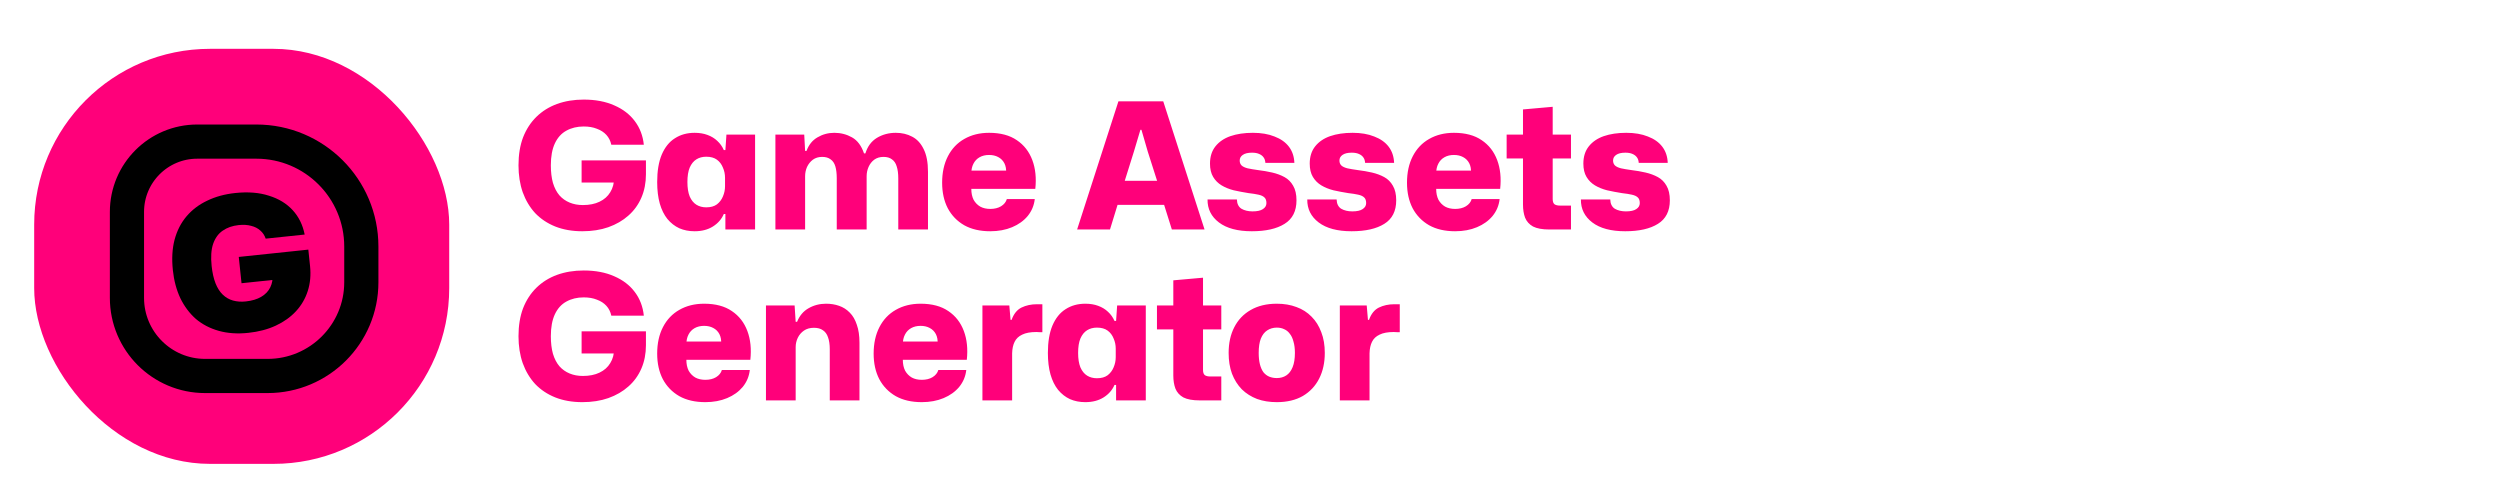
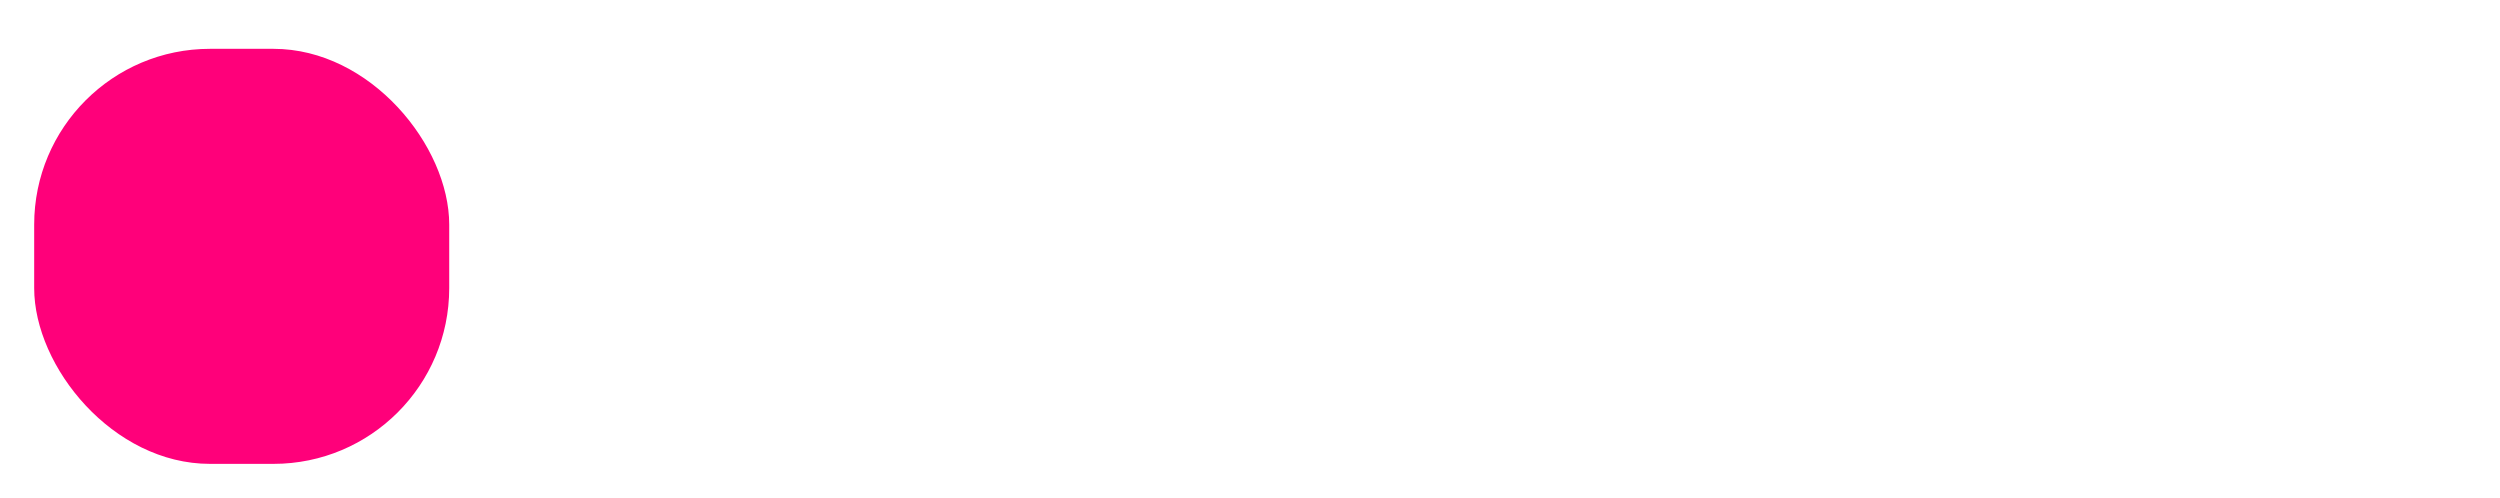
<svg xmlns="http://www.w3.org/2000/svg" width="512" height="102" viewBox="0 0 512 102" fill="none">
-   <path d="M119.256 47.36C117.192 47.36 115.344 47.036 113.712 46.388C112.104 45.74 110.736 44.828 109.608 43.652C108.504 42.452 107.652 41.024 107.052 39.368C106.476 37.712 106.188 35.876 106.188 33.86C106.188 31.7 106.5 29.792 107.124 28.136C107.772 26.48 108.684 25.076 109.86 23.924C111.036 22.772 112.44 21.896 114.072 21.296C115.728 20.696 117.552 20.396 119.544 20.396C121.944 20.396 124.032 20.792 125.808 21.584C127.584 22.352 128.988 23.432 130.02 24.824C131.052 26.192 131.664 27.8 131.856 29.648H125.196C125.028 28.856 124.692 28.184 124.188 27.632C123.684 27.08 123.036 26.66 122.244 26.372C121.476 26.06 120.576 25.904 119.544 25.904C118.2 25.904 117.012 26.192 115.98 26.768C114.972 27.32 114.192 28.184 113.64 29.36C113.088 30.536 112.812 32.036 112.812 33.86C112.812 35.228 112.956 36.428 113.244 37.46C113.556 38.492 114 39.344 114.576 40.016C115.152 40.664 115.848 41.156 116.664 41.492C117.48 41.828 118.38 41.996 119.364 41.996C120.708 41.996 121.848 41.768 122.784 41.312C123.744 40.856 124.476 40.208 124.98 39.368C125.508 38.528 125.772 37.532 125.772 36.38V35.372L127.464 37.388H119.112V32.852H132.288V35.696C132.288 37.448 131.976 39.044 131.352 40.484C130.728 41.924 129.84 43.148 128.688 44.156C127.56 45.164 126.192 45.956 124.584 46.532C123 47.084 121.224 47.36 119.256 47.36ZM142.258 47.36C141.106 47.36 140.062 47.156 139.126 46.748C138.19 46.316 137.374 45.68 136.678 44.84C136.006 44 135.49 42.956 135.13 41.708C134.77 40.436 134.59 38.96 134.59 37.28C134.59 35.024 134.902 33.152 135.526 31.664C136.174 30.152 137.074 29.036 138.226 28.316C139.378 27.572 140.722 27.2 142.258 27.2C143.242 27.2 144.118 27.344 144.886 27.632C145.678 27.92 146.35 28.328 146.902 28.856C147.478 29.384 147.922 30.008 148.234 30.728H148.558L148.774 27.56H154.642V47H148.558V43.832H148.234C147.778 44.888 147.034 45.74 146.002 46.388C144.97 47.036 143.722 47.36 142.258 47.36ZM144.634 42.464C145.546 42.464 146.278 42.26 146.83 41.852C147.382 41.42 147.79 40.88 148.054 40.232C148.342 39.56 148.486 38.864 148.486 38.144V36.416C148.486 35.672 148.342 34.976 148.054 34.328C147.79 33.656 147.382 33.116 146.83 32.708C146.278 32.3 145.546 32.096 144.634 32.096C143.866 32.096 143.194 32.276 142.618 32.636C142.042 32.996 141.586 33.56 141.25 34.328C140.938 35.072 140.782 36.056 140.782 37.28C140.782 38.48 140.938 39.464 141.25 40.232C141.586 41 142.042 41.564 142.618 41.924C143.194 42.284 143.866 42.464 144.634 42.464ZM158.803 47V27.56H164.707L164.887 30.908H165.175C165.631 29.66 166.375 28.736 167.407 28.136C168.463 27.512 169.615 27.2 170.863 27.2C172.183 27.2 173.395 27.512 174.499 28.136C175.603 28.76 176.419 29.852 176.947 31.412H177.235C177.667 29.996 178.447 28.94 179.575 28.244C180.727 27.548 182.023 27.2 183.463 27.2C184.711 27.2 185.827 27.464 186.811 27.992C187.795 28.496 188.575 29.336 189.151 30.512C189.751 31.688 190.051 33.248 190.051 35.192V47H183.967V36.524C183.967 35.54 183.859 34.724 183.643 34.076C183.451 33.428 183.127 32.948 182.671 32.636C182.239 32.3 181.663 32.132 180.943 32.132C180.199 32.132 179.563 32.324 179.035 32.708C178.531 33.092 178.147 33.584 177.883 34.184C177.619 34.784 177.487 35.42 177.487 36.092V47H171.367V36.524C171.367 35.54 171.271 34.724 171.079 34.076C170.887 33.428 170.563 32.948 170.107 32.636C169.675 32.3 169.099 32.132 168.379 32.132C167.635 32.132 166.999 32.324 166.471 32.708C165.967 33.092 165.571 33.584 165.283 34.184C165.019 34.784 164.887 35.42 164.887 36.092V47H158.803ZM202.813 47.36C200.725 47.36 198.949 46.952 197.485 46.136C196.021 45.296 194.893 44.132 194.101 42.644C193.333 41.156 192.949 39.416 192.949 37.424C192.949 35.336 193.345 33.524 194.137 31.988C194.929 30.452 196.045 29.276 197.485 28.46C198.949 27.62 200.641 27.2 202.561 27.2C204.889 27.2 206.785 27.704 208.249 28.712C209.713 29.696 210.769 31.052 211.417 32.78C212.065 34.508 212.269 36.476 212.029 38.684H198.925C198.925 39.548 199.081 40.292 199.393 40.916C199.729 41.516 200.185 41.984 200.761 42.32C201.337 42.632 202.021 42.788 202.813 42.788C203.677 42.788 204.409 42.608 205.009 42.248C205.633 41.864 206.029 41.372 206.197 40.772H211.921C211.777 42.068 211.297 43.22 210.481 44.228C209.665 45.212 208.597 45.98 207.277 46.532C205.957 47.084 204.469 47.36 202.813 47.36ZM198.925 35.516L198.421 34.94H206.629L206.053 35.48C206.101 34.664 205.981 33.98 205.693 33.428C205.405 32.876 204.985 32.456 204.433 32.168C203.905 31.88 203.281 31.736 202.561 31.736C201.817 31.736 201.169 31.892 200.617 32.204C200.065 32.516 199.645 32.96 199.357 33.536C199.069 34.088 198.925 34.748 198.925 35.516ZM220.593 47L229.053 20.756H238.233L246.693 47H239.997L238.413 41.96H228.873L227.325 47H220.593ZM230.349 37.028H236.973L235.065 31.052L233.769 26.588H233.553L232.221 31.052L230.349 37.028ZM256.375 47.36C253.471 47.36 251.227 46.76 249.643 45.56C248.059 44.36 247.279 42.788 247.303 40.844H253.315C253.339 41.732 253.651 42.368 254.251 42.752C254.875 43.112 255.631 43.292 256.519 43.292C257.479 43.292 258.187 43.136 258.643 42.824C259.123 42.512 259.363 42.104 259.363 41.6C259.363 41.072 259.231 40.688 258.967 40.448C258.703 40.184 258.295 39.992 257.743 39.872C257.215 39.752 256.531 39.644 255.691 39.548C254.635 39.38 253.627 39.188 252.667 38.972C251.731 38.732 250.903 38.396 250.183 37.964C249.463 37.532 248.887 36.956 248.455 36.236C248.023 35.516 247.807 34.604 247.807 33.5C247.807 32.084 248.179 30.908 248.923 29.972C249.667 29.036 250.687 28.34 251.983 27.884C253.303 27.428 254.839 27.2 256.591 27.2C258.295 27.2 259.771 27.452 261.019 27.956C262.291 28.436 263.275 29.132 263.971 30.044C264.667 30.956 265.039 32.06 265.087 33.356H259.147C259.123 32.9 259.003 32.528 258.787 32.24C258.571 31.928 258.259 31.688 257.851 31.52C257.467 31.352 256.987 31.268 256.411 31.268C255.571 31.268 254.935 31.424 254.503 31.736C254.095 32.024 253.891 32.408 253.891 32.888C253.891 33.296 254.023 33.632 254.287 33.896C254.551 34.136 254.959 34.328 255.511 34.472C256.063 34.592 256.771 34.712 257.635 34.832C258.643 34.952 259.615 35.12 260.551 35.336C261.487 35.552 262.327 35.864 263.071 36.272C263.815 36.68 264.403 37.268 264.835 38.036C265.291 38.804 265.519 39.8 265.519 41.024C265.519 43.232 264.703 44.84 263.071 45.848C261.463 46.856 259.231 47.36 256.375 47.36ZM276.8 47.36C273.896 47.36 271.652 46.76 270.068 45.56C268.484 44.36 267.704 42.788 267.728 40.844H273.74C273.764 41.732 274.076 42.368 274.676 42.752C275.3 43.112 276.056 43.292 276.944 43.292C277.904 43.292 278.612 43.136 279.068 42.824C279.548 42.512 279.788 42.104 279.788 41.6C279.788 41.072 279.656 40.688 279.392 40.448C279.128 40.184 278.72 39.992 278.168 39.872C277.64 39.752 276.956 39.644 276.116 39.548C275.06 39.38 274.052 39.188 273.092 38.972C272.156 38.732 271.328 38.396 270.608 37.964C269.888 37.532 269.312 36.956 268.88 36.236C268.448 35.516 268.232 34.604 268.232 33.5C268.232 32.084 268.604 30.908 269.348 29.972C270.092 29.036 271.112 28.34 272.408 27.884C273.728 27.428 275.264 27.2 277.016 27.2C278.72 27.2 280.196 27.452 281.444 27.956C282.716 28.436 283.7 29.132 284.396 30.044C285.092 30.956 285.464 32.06 285.512 33.356H279.572C279.548 32.9 279.428 32.528 279.212 32.24C278.996 31.928 278.684 31.688 278.276 31.52C277.892 31.352 277.412 31.268 276.836 31.268C275.996 31.268 275.36 31.424 274.928 31.736C274.52 32.024 274.316 32.408 274.316 32.888C274.316 33.296 274.448 33.632 274.712 33.896C274.976 34.136 275.384 34.328 275.936 34.472C276.488 34.592 277.196 34.712 278.06 34.832C279.068 34.952 280.04 35.12 280.976 35.336C281.912 35.552 282.752 35.864 283.496 36.272C284.24 36.68 284.828 37.268 285.26 38.036C285.716 38.804 285.944 39.8 285.944 41.024C285.944 43.232 285.128 44.84 283.496 45.848C281.888 46.856 279.656 47.36 276.8 47.36ZM298.017 47.36C295.929 47.36 294.153 46.952 292.689 46.136C291.225 45.296 290.097 44.132 289.305 42.644C288.537 41.156 288.153 39.416 288.153 37.424C288.153 35.336 288.549 33.524 289.341 31.988C290.133 30.452 291.249 29.276 292.689 28.46C294.153 27.62 295.845 27.2 297.765 27.2C300.093 27.2 301.989 27.704 303.453 28.712C304.917 29.696 305.973 31.052 306.621 32.78C307.269 34.508 307.473 36.476 307.233 38.684H294.129C294.129 39.548 294.285 40.292 294.597 40.916C294.933 41.516 295.389 41.984 295.965 42.32C296.541 42.632 297.225 42.788 298.017 42.788C298.881 42.788 299.613 42.608 300.213 42.248C300.837 41.864 301.233 41.372 301.401 40.772H307.125C306.981 42.068 306.501 43.22 305.685 44.228C304.869 45.212 303.801 45.98 302.481 46.532C301.161 47.084 299.673 47.36 298.017 47.36ZM294.129 35.516L293.625 34.94H301.833L301.257 35.48C301.305 34.664 301.185 33.98 300.897 33.428C300.609 32.876 300.189 32.456 299.637 32.168C299.109 31.88 298.485 31.736 297.765 31.736C297.021 31.736 296.373 31.892 295.821 32.204C295.269 32.516 294.849 32.96 294.561 33.536C294.273 34.088 294.129 34.748 294.129 35.516ZM317.308 47C315.868 47 314.752 46.796 313.96 46.388C313.192 45.956 312.652 45.356 312.34 44.588C312.052 43.82 311.908 42.92 311.908 41.888V32.456H308.56V27.56H311.908V22.412L317.992 21.872V27.56H321.736V32.456H317.992V40.772C317.992 41.3 318.124 41.66 318.388 41.852C318.652 42.02 319.012 42.104 319.468 42.104H321.736V47H317.308ZM332.84 47.36C329.936 47.36 327.692 46.76 326.108 45.56C324.524 44.36 323.744 42.788 323.768 40.844H329.78C329.804 41.732 330.116 42.368 330.716 42.752C331.34 43.112 332.096 43.292 332.984 43.292C333.944 43.292 334.652 43.136 335.108 42.824C335.588 42.512 335.828 42.104 335.828 41.6C335.828 41.072 335.696 40.688 335.432 40.448C335.168 40.184 334.76 39.992 334.208 39.872C333.68 39.752 332.996 39.644 332.156 39.548C331.1 39.38 330.092 39.188 329.132 38.972C328.196 38.732 327.368 38.396 326.648 37.964C325.928 37.532 325.352 36.956 324.92 36.236C324.488 35.516 324.272 34.604 324.272 33.5C324.272 32.084 324.644 30.908 325.388 29.972C326.132 29.036 327.152 28.34 328.448 27.884C329.768 27.428 331.304 27.2 333.056 27.2C334.76 27.2 336.236 27.452 337.484 27.956C338.756 28.436 339.74 29.132 340.436 30.044C341.132 30.956 341.504 32.06 341.552 33.356H335.612C335.588 32.9 335.468 32.528 335.252 32.24C335.036 31.928 334.724 31.688 334.316 31.52C333.932 31.352 333.452 31.268 332.876 31.268C332.036 31.268 331.4 31.424 330.968 31.736C330.56 32.024 330.356 32.408 330.356 32.888C330.356 33.296 330.488 33.632 330.752 33.896C331.016 34.136 331.424 34.328 331.976 34.472C332.528 34.592 333.236 34.712 334.1 34.832C335.108 34.952 336.08 35.12 337.016 35.336C337.952 35.552 338.792 35.864 339.536 36.272C340.28 36.68 340.868 37.268 341.3 38.036C341.756 38.804 341.984 39.8 341.984 41.024C341.984 43.232 341.168 44.84 339.536 45.848C337.928 46.856 335.696 47.36 332.84 47.36ZM119.256 82.36C117.192 82.36 115.344 82.036 113.712 81.388C112.104 80.74 110.736 79.828 109.608 78.652C108.504 77.452 107.652 76.024 107.052 74.368C106.476 72.712 106.188 70.876 106.188 68.86C106.188 66.7 106.5 64.792 107.124 63.136C107.772 61.48 108.684 60.076 109.86 58.924C111.036 57.772 112.44 56.896 114.072 56.296C115.728 55.696 117.552 55.396 119.544 55.396C121.944 55.396 124.032 55.792 125.808 56.584C127.584 57.352 128.988 58.432 130.02 59.824C131.052 61.192 131.664 62.8 131.856 64.648H125.196C125.028 63.856 124.692 63.184 124.188 62.632C123.684 62.08 123.036 61.66 122.244 61.372C121.476 61.06 120.576 60.904 119.544 60.904C118.2 60.904 117.012 61.192 115.98 61.768C114.972 62.32 114.192 63.184 113.64 64.36C113.088 65.536 112.812 67.036 112.812 68.86C112.812 70.228 112.956 71.428 113.244 72.46C113.556 73.492 114 74.344 114.576 75.016C115.152 75.664 115.848 76.156 116.664 76.492C117.48 76.828 118.38 76.996 119.364 76.996C120.708 76.996 121.848 76.768 122.784 76.312C123.744 75.856 124.476 75.208 124.98 74.368C125.508 73.528 125.772 72.532 125.772 71.38V70.372L127.464 72.388H119.112V67.852H132.288V70.696C132.288 72.448 131.976 74.044 131.352 75.484C130.728 76.924 129.84 78.148 128.688 79.156C127.56 80.164 126.192 80.956 124.584 81.532C123 82.084 121.224 82.36 119.256 82.36ZM144.454 82.36C142.366 82.36 140.59 81.952 139.126 81.136C137.662 80.296 136.534 79.132 135.742 77.644C134.974 76.156 134.59 74.416 134.59 72.424C134.59 70.336 134.986 68.524 135.778 66.988C136.57 65.452 137.686 64.276 139.126 63.46C140.59 62.62 142.282 62.2 144.202 62.2C146.53 62.2 148.426 62.704 149.89 63.712C151.354 64.696 152.41 66.052 153.058 67.78C153.706 69.508 153.91 71.476 153.67 73.684H140.566C140.566 74.548 140.722 75.292 141.034 75.916C141.37 76.516 141.826 76.984 142.402 77.32C142.978 77.632 143.662 77.788 144.454 77.788C145.318 77.788 146.05 77.608 146.65 77.248C147.274 76.864 147.67 76.372 147.838 75.772H153.562C153.418 77.068 152.938 78.22 152.122 79.228C151.306 80.212 150.238 80.98 148.918 81.532C147.598 82.084 146.11 82.36 144.454 82.36ZM140.566 70.516L140.062 69.94H148.27L147.694 70.48C147.742 69.664 147.622 68.98 147.334 68.428C147.046 67.876 146.626 67.456 146.074 67.168C145.546 66.88 144.922 66.736 144.202 66.736C143.458 66.736 142.81 66.892 142.258 67.204C141.706 67.516 141.286 67.96 140.998 68.536C140.71 69.088 140.566 69.748 140.566 70.516ZM156.869 82V62.56H162.737L162.953 65.908H163.241C163.745 64.66 164.525 63.736 165.581 63.136C166.661 62.512 167.861 62.2 169.181 62.2C170.141 62.2 171.029 62.344 171.845 62.632C172.685 62.92 173.417 63.388 174.041 64.036C174.665 64.66 175.145 65.488 175.481 66.52C175.841 67.528 176.021 68.752 176.021 70.192V82H169.937V71.524C169.937 70.54 169.817 69.724 169.577 69.076C169.361 68.428 169.013 67.948 168.533 67.636C168.077 67.3 167.465 67.132 166.697 67.132C165.881 67.132 165.197 67.324 164.645 67.708C164.093 68.092 163.673 68.584 163.385 69.184C163.097 69.784 162.953 70.42 162.953 71.092V82H156.869ZM188.786 82.36C186.698 82.36 184.922 81.952 183.458 81.136C181.994 80.296 180.866 79.132 180.074 77.644C179.306 76.156 178.922 74.416 178.922 72.424C178.922 70.336 179.318 68.524 180.11 66.988C180.902 65.452 182.018 64.276 183.458 63.46C184.922 62.62 186.614 62.2 188.534 62.2C190.862 62.2 192.758 62.704 194.222 63.712C195.686 64.696 196.742 66.052 197.39 67.78C198.038 69.508 198.242 71.476 198.002 73.684H184.898C184.898 74.548 185.054 75.292 185.366 75.916C185.702 76.516 186.158 76.984 186.734 77.32C187.31 77.632 187.994 77.788 188.786 77.788C189.65 77.788 190.382 77.608 190.982 77.248C191.606 76.864 192.002 76.372 192.17 75.772H197.894C197.75 77.068 197.27 78.22 196.454 79.228C195.638 80.212 194.57 80.98 193.25 81.532C191.93 82.084 190.442 82.36 188.786 82.36ZM184.898 70.516L184.394 69.94H192.602L192.026 70.48C192.074 69.664 191.954 68.98 191.666 68.428C191.378 67.876 190.958 67.456 190.406 67.168C189.878 66.88 189.254 66.736 188.534 66.736C187.79 66.736 187.142 66.892 186.59 67.204C186.038 67.516 185.618 67.96 185.33 68.536C185.042 69.088 184.898 69.748 184.898 70.516ZM201.201 82V62.56H206.709L206.961 65.512H207.177C207.609 64.288 208.281 63.448 209.193 62.992C210.129 62.536 211.185 62.308 212.361 62.308C212.577 62.308 212.769 62.308 212.937 62.308C213.129 62.308 213.309 62.308 213.477 62.308V68.032C213.333 68.032 213.153 68.032 212.937 68.032C212.745 68.008 212.517 67.996 212.253 67.996C211.029 67.996 210.057 68.176 209.337 68.536C208.617 68.872 208.101 69.364 207.789 70.012C207.477 70.636 207.309 71.416 207.285 72.352V82H201.201ZM222.274 82.36C221.122 82.36 220.078 82.156 219.142 81.748C218.206 81.316 217.39 80.68 216.694 79.84C216.022 79 215.506 77.956 215.146 76.708C214.786 75.436 214.606 73.96 214.606 72.28C214.606 70.024 214.918 68.152 215.542 66.664C216.19 65.152 217.09 64.036 218.242 63.316C219.394 62.572 220.738 62.2 222.274 62.2C223.258 62.2 224.134 62.344 224.902 62.632C225.694 62.92 226.366 63.328 226.918 63.856C227.494 64.384 227.938 65.008 228.25 65.728H228.574L228.79 62.56H234.658V82H228.574V78.832H228.25C227.794 79.888 227.05 80.74 226.018 81.388C224.986 82.036 223.738 82.36 222.274 82.36ZM224.65 77.464C225.562 77.464 226.294 77.26 226.846 76.852C227.398 76.42 227.806 75.88 228.07 75.232C228.358 74.56 228.502 73.864 228.502 73.144V71.416C228.502 70.672 228.358 69.976 228.07 69.328C227.806 68.656 227.398 68.116 226.846 67.708C226.294 67.3 225.562 67.096 224.65 67.096C223.882 67.096 223.21 67.276 222.634 67.636C222.058 67.996 221.602 68.56 221.266 69.328C220.954 70.072 220.798 71.056 220.798 72.28C220.798 73.48 220.954 74.464 221.266 75.232C221.602 76 222.058 76.564 222.634 76.924C223.21 77.284 223.882 77.464 224.65 77.464ZM245.694 82C244.254 82 243.138 81.796 242.346 81.388C241.578 80.956 241.038 80.356 240.726 79.588C240.438 78.82 240.294 77.92 240.294 76.888V67.456H236.946V62.56H240.294V57.412L246.378 56.872V62.56H250.122V67.456H246.378V75.772C246.378 76.3 246.51 76.66 246.774 76.852C247.038 77.02 247.398 77.104 247.854 77.104H250.122V82H245.694ZM261.489 82.36C260.001 82.36 258.657 82.144 257.457 81.712C256.257 81.256 255.213 80.596 254.325 79.732C253.461 78.844 252.789 77.776 252.309 76.528C251.853 75.28 251.625 73.864 251.625 72.28C251.625 70.264 252.009 68.512 252.777 67.024C253.545 65.512 254.661 64.336 256.125 63.496C257.613 62.632 259.401 62.2 261.489 62.2C262.977 62.2 264.321 62.428 265.521 62.884C266.721 63.316 267.753 63.976 268.617 64.864C269.481 65.728 270.141 66.784 270.597 68.032C271.077 69.256 271.317 70.672 271.317 72.28C271.317 74.272 270.933 76.024 270.165 77.536C269.397 79.048 268.281 80.236 266.817 81.1C265.353 81.94 263.577 82.36 261.489 82.36ZM261.489 77.428C262.233 77.428 262.881 77.248 263.433 76.888C263.985 76.528 264.417 75.964 264.729 75.196C265.041 74.428 265.197 73.456 265.197 72.28C265.197 71.392 265.101 70.624 264.909 69.976C264.741 69.304 264.489 68.764 264.153 68.356C263.841 67.924 263.457 67.612 263.001 67.42C262.569 67.204 262.065 67.096 261.489 67.096C260.745 67.096 260.085 67.288 259.509 67.672C258.957 68.032 258.525 68.596 258.213 69.364C257.925 70.108 257.781 71.08 257.781 72.28C257.781 73.168 257.865 73.948 258.033 74.62C258.201 75.268 258.441 75.808 258.753 76.24C259.089 76.648 259.485 76.948 259.941 77.14C260.421 77.332 260.937 77.428 261.489 77.428ZM274.397 82V62.56H279.905L280.157 65.512H280.373C280.805 64.288 281.477 63.448 282.389 62.992C283.325 62.536 284.381 62.308 285.557 62.308C285.773 62.308 285.965 62.308 286.133 62.308C286.325 62.308 286.505 62.308 286.673 62.308V68.032C286.529 68.032 286.349 68.032 286.133 68.032C285.941 68.008 285.713 67.996 285.449 67.996C284.225 67.996 283.253 68.176 282.533 68.536C281.813 68.872 281.297 69.364 280.985 70.012C280.673 70.636 280.505 71.416 280.481 72.352V82H274.397Z" fill="#FF007A" />
  <rect x="7" y="10" width="85" height="85" rx="36" fill="#FF007A" />
-   <path d="M26 43.4C26 35.447 32.447 29 40.4 29V29H52.5C64.374 29 74 38.626 74 50.5V50.5V57.8C74 68.404 65.404 77 54.8 77V77H42C33.163 77 26 69.837 26 61V61V43.4Z" stroke="black" stroke-width="7" />
-   <path d="M50.844 68.169C48.629 68.402 46.619 68.266 44.816 67.76C43.012 67.255 41.447 66.441 40.119 65.32C38.814 64.17 37.751 62.75 36.93 61.06C36.134 59.368 35.624 57.452 35.399 55.313C35.156 52.997 35.273 50.925 35.75 49.099C36.25 47.244 37.061 45.653 38.183 44.325C39.327 42.97 40.746 41.894 42.438 41.098C44.128 40.277 46.042 39.754 48.181 39.529C50.803 39.254 53.101 39.437 55.073 40.079C57.068 40.693 58.691 41.681 59.941 43.042C61.191 44.404 62.009 46.069 62.396 48.036L54.414 48.874C54.189 48.203 53.822 47.65 53.313 47.214C52.801 46.753 52.176 46.433 51.436 46.253C50.694 46.048 49.839 45.996 48.871 46.098C47.598 46.232 46.506 46.617 45.595 47.253C44.706 47.861 44.055 48.766 43.641 49.968C43.249 51.142 43.15 52.645 43.343 54.478C43.487 55.853 43.753 57.035 44.14 58.024C44.524 58.988 45.017 59.76 45.619 60.34C46.221 60.92 46.919 61.323 47.715 61.548C48.511 61.773 49.38 61.837 50.322 61.737C51.595 61.604 52.656 61.286 53.504 60.785C54.352 60.284 54.967 59.641 55.347 58.854C55.751 58.039 55.9 57.136 55.796 56.143L55.675 54.997L57.868 57.122L49.466 58.005L48.9 52.62L63.145 51.123L63.498 54.484C63.691 56.317 63.535 58.019 63.031 59.591C62.527 61.163 61.72 62.547 60.611 63.745C59.501 64.943 58.124 65.924 56.48 66.689C54.835 67.454 52.957 67.947 50.844 68.169Z" fill="black" />
</svg>